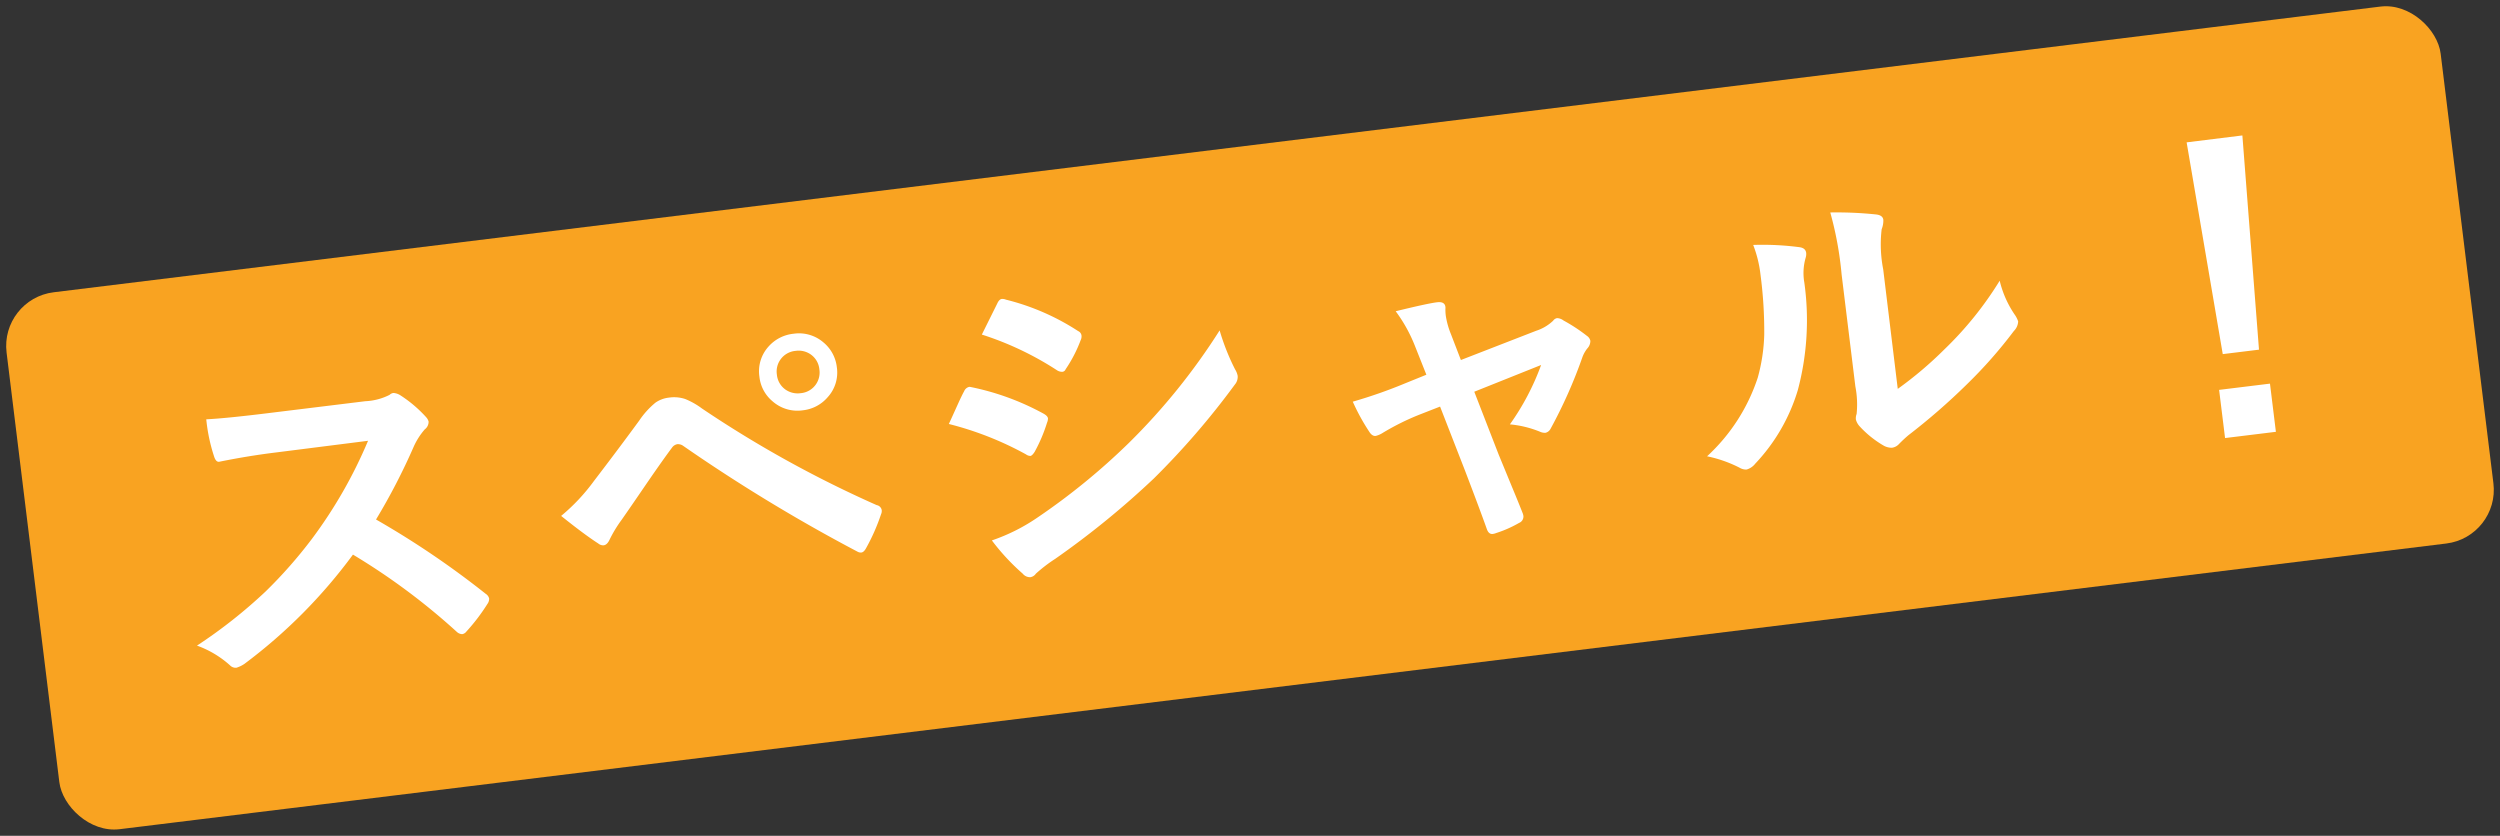
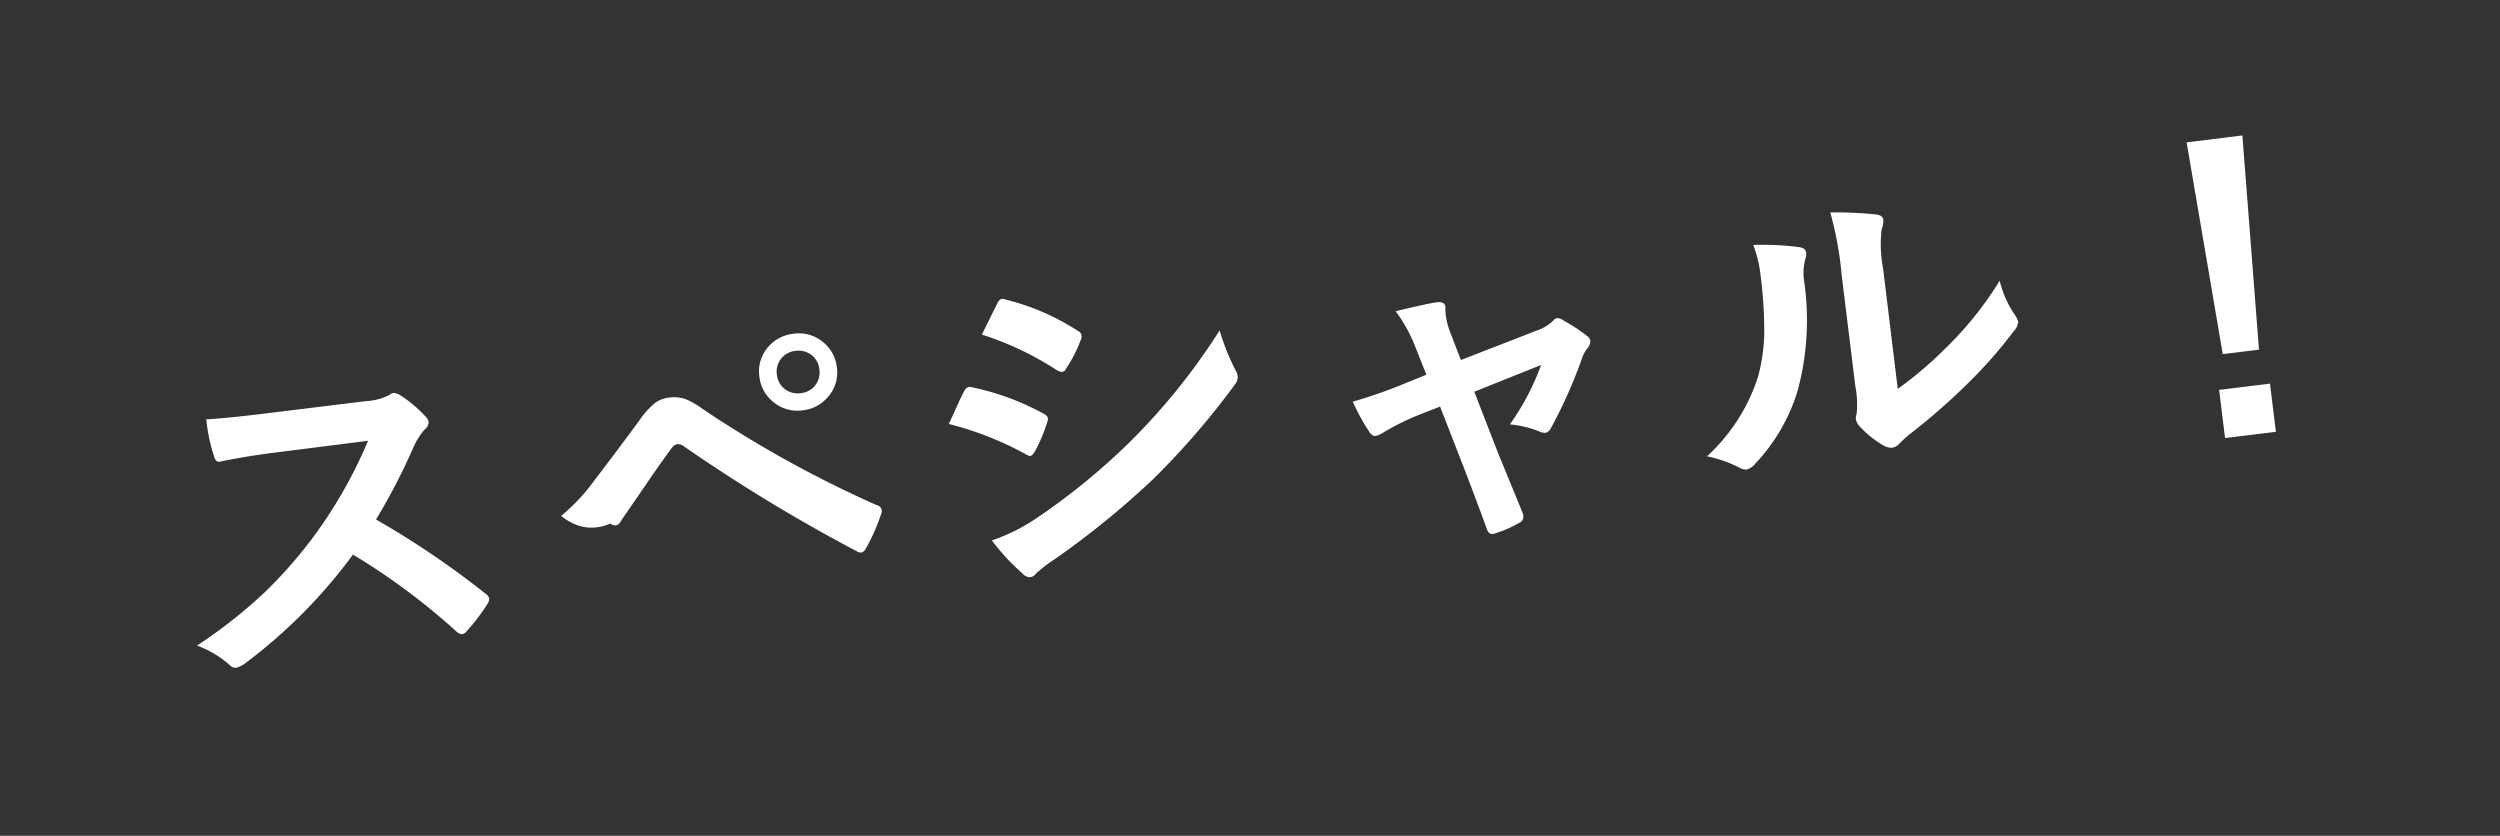
<svg xmlns="http://www.w3.org/2000/svg" width="138.642" height="46.351" viewBox="0 0 138.642 46.351">
  <rect x="0" y="0" width="138.642" height="46.351" fill="#333333" stroke="none" />
  <g id="グループ_724" data-name="グループ 724" transform="translate(-286.679 -1683.825)">
    <g id="グループ_361" data-name="グループ 361" transform="translate(-632.331 181.073) rotate(-7)">
      <g id="グループ_723" data-name="グループ 723">
-         <rect id="長方形_313" data-name="長方形 313" width="136" height="30" rx="3" transform="translate(727 1620)" fill="#f9a321" />
-         <path id="パス_9579" data-name="パス 9579" d="M-50.793-7.314A48.753,48.753,0,0,1-45.256-2.48.432.432,0,0,1-45.1-2.2a.491.491,0,0,1-.137.293A10.666,10.666,0,0,1-46.574-.537a.37.37,0,0,1-.244.117A.462.462,0,0,1-47.1-.576a36.3,36.3,0,0,0-5.2-4.961A28.949,28.949,0,0,1-59.016-.254a1.7,1.7,0,0,1-.459.156.435.435,0,0,1-.342-.176A5.536,5.536,0,0,0-61.5-1.582,27.8,27.8,0,0,0-57.355-4.1a25.765,25.765,0,0,0,2.9-2.578A25.781,25.781,0,0,0-50.7-11.7l-5.156.02q-1.543,0-3.164.127-.2.02-.264-.342a9.6,9.6,0,0,1-.176-2.08q1.074.078,3.379.078h5.5a3.29,3.29,0,0,0,1.377-.186.376.376,0,0,1,.225-.078.821.821,0,0,1,.342.156,7.1,7.1,0,0,1,1.3,1.406.572.572,0,0,1,.1.254.528.528,0,0,1-.264.4,3.842,3.842,0,0,0-.732.889A34.659,34.659,0,0,1-50.793-7.314ZM-40.579-6.26a10.664,10.664,0,0,0,2.041-1.7q1.514-1.543,2.9-3.018a4.65,4.65,0,0,1,1.016-.879,1.611,1.611,0,0,1,.781-.186,1.944,1.944,0,0,1,.879.186,4.166,4.166,0,0,1,.859.635,63.076,63.076,0,0,0,8.965,6.5.341.341,0,0,1,.244.313.447.447,0,0,1-.068.225A10.937,10.937,0,0,1-24-2.441q-.156.225-.3.225a.364.364,0,0,1-.215-.078,93.131,93.131,0,0,1-8.867-6.992.5.5,0,0,0-.312-.137.458.458,0,0,0-.322.156q-.576.6-1.592,1.748-1.133,1.289-1.67,1.885a7.014,7.014,0,0,0-.8,1.016q-.166.264-.361.264a.426.426,0,0,1-.283-.137Q-39.427-5.078-40.579-6.26Zm14.023-8.457a2.078,2.078,0,0,1,1.6.693,2.085,2.085,0,0,1,.557,1.445,2.023,2.023,0,0,1-.713,1.592,2.106,2.106,0,0,1-1.445.547,2.076,2.076,0,0,1-1.611-.7,2.05,2.05,0,0,1-.557-1.436,2.044,2.044,0,0,1,.713-1.611A2.14,2.14,0,0,1-26.556-14.717Zm0,.957a1.149,1.149,0,0,0-.9.381,1.146,1.146,0,0,0-.293.8,1.138,1.138,0,0,0,.381.889,1.182,1.182,0,0,0,.811.293,1.138,1.138,0,0,0,.889-.381,1.146,1.146,0,0,0,.293-.8,1.138,1.138,0,0,0-.381-.889A1.169,1.169,0,0,0-26.556-13.76ZM-18.618-8.7q.059-.088.664-1.084.264-.43.4-.615a.4.4,0,0,1,.3-.205.216.216,0,0,1,.068.01,14.319,14.319,0,0,1,3.848,1.963q.215.156.215.293a.6.6,0,0,1-.078.225,8.721,8.721,0,0,1-.879,1.523q-.166.2-.264.2a.43.43,0,0,1-.234-.117A17.966,17.966,0,0,0-18.618-8.7Zm2.422-4.7,1.055-1.6q.137-.225.283-.225a.534.534,0,0,1,.225.068,13.1,13.1,0,0,1,3.76,2.217.314.314,0,0,1,.156.264.481.481,0,0,1-.078.254,7.592,7.592,0,0,1-1.025,1.5.215.215,0,0,1-.2.117.529.529,0,0,1-.3-.137A17.287,17.287,0,0,0-16.2-13.4ZM-17.036-2a10.422,10.422,0,0,0,2.715-.977A36.744,36.744,0,0,0-8.842-6.436,35.252,35.252,0,0,0-3.08-12.021a12.535,12.535,0,0,0,.586,2.246,1.051,1.051,0,0,1,.1.381.667.667,0,0,1-.215.459A43.532,43.532,0,0,1-7.7-4.316a47.9,47.9,0,0,1-5.977,3.76,8.316,8.316,0,0,0-1.162.684.458.458,0,0,1-.322.156.514.514,0,0,1-.4-.244A12.045,12.045,0,0,1-17.036-2ZM8.539-6.338l-1.172.3a13.688,13.688,0,0,0-2.207.781,1.3,1.3,0,0,1-.361.1q-.2,0-.332-.283a11.612,11.612,0,0,1-.7-1.758A27.1,27.1,0,0,0,6.8-7.861L8-8.184l-.439-1.68a8.389,8.389,0,0,0-.82-2.021Q8.549-12.1,9.077-12.1q.43,0,.43.313a.453.453,0,0,1-.01.088,2.5,2.5,0,0,0-.029.391,4.458,4.458,0,0,0,.156,1.045L10-8.76l4.336-1.1a2.476,2.476,0,0,0,1.006-.439.338.338,0,0,1,.234-.117.625.625,0,0,1,.342.176A9.294,9.294,0,0,1,17.1-9.238a.443.443,0,0,1,.156.3.618.618,0,0,1-.225.4,1.808,1.808,0,0,0-.312.42,26.66,26.66,0,0,1-2.256,3.76.428.428,0,0,1-.3.176.65.65,0,0,1-.3-.1,5.8,5.8,0,0,0-1.6-.605,13.839,13.839,0,0,0,2.119-3.057L10.522-6.924,11.44-3.3q.166.6.508,1.846.264.947.41,1.514a.721.721,0,0,1,.029.186A.381.381,0,0,1,12.1.6a6.434,6.434,0,0,1-1.318.4.834.834,0,0,1-.2.029q-.234,0-.3-.322-.225-1.016-.8-3.34ZM33.851-4.219a20.88,20.88,0,0,0,2.842-1.865,19.314,19.314,0,0,0,3.5-3.4,5.658,5.658,0,0,0,.625,2.021,1.517,1.517,0,0,1,.117.342.794.794,0,0,1-.3.5,25.6,25.6,0,0,1-2.959,2.627,35.457,35.457,0,0,1-3.555,2.4q-.283.186-.576.42a.648.648,0,0,1-.41.156.908.908,0,0,1-.42-.156,5.626,5.626,0,0,1-1.2-1.221.893.893,0,0,1-.176-.42.675.675,0,0,1,.078-.3,5.183,5.183,0,0,0,.117-1.523V-10.9a19.25,19.25,0,0,0-.205-3.486,21.143,21.143,0,0,1,2.51.42q.361.088.361.342a1.272,1.272,0,0,1-.156.508,7.225,7.225,0,0,0-.186,2.217Zm-6.982-8.9a15.735,15.735,0,0,1,2.539.439q.322.088.322.361a.7.7,0,0,1-.059.254,3.047,3.047,0,0,0-.244,1.357,15.061,15.061,0,0,1-1.084,5.879A10.166,10.166,0,0,1,25.5-1.064a.937.937,0,0,1-.518.264A.714.714,0,0,1,24.6-.957a7.129,7.129,0,0,0-1.7-.84,10.286,10.286,0,0,0,3.32-3.984A9.875,9.875,0,0,0,26.868-8.1a24.012,24.012,0,0,0,.2-3.34A6.612,6.612,0,0,0,26.868-13.115ZM54.533-15.84,54-3.936H51.975l-.557-11.9Zm-3,13.848h2.842V.7H51.535Z" transform="translate(797 1642)" fill="#fff" />
+         <path id="パス_9579" data-name="パス 9579" d="M-50.793-7.314A48.753,48.753,0,0,1-45.256-2.48.432.432,0,0,1-45.1-2.2a.491.491,0,0,1-.137.293A10.666,10.666,0,0,1-46.574-.537a.37.37,0,0,1-.244.117A.462.462,0,0,1-47.1-.576a36.3,36.3,0,0,0-5.2-4.961A28.949,28.949,0,0,1-59.016-.254a1.7,1.7,0,0,1-.459.156.435.435,0,0,1-.342-.176A5.536,5.536,0,0,0-61.5-1.582,27.8,27.8,0,0,0-57.355-4.1a25.765,25.765,0,0,0,2.9-2.578A25.781,25.781,0,0,0-50.7-11.7l-5.156.02q-1.543,0-3.164.127-.2.02-.264-.342a9.6,9.6,0,0,1-.176-2.08q1.074.078,3.379.078h5.5a3.29,3.29,0,0,0,1.377-.186.376.376,0,0,1,.225-.078.821.821,0,0,1,.342.156,7.1,7.1,0,0,1,1.3,1.406.572.572,0,0,1,.1.254.528.528,0,0,1-.264.4,3.842,3.842,0,0,0-.732.889A34.659,34.659,0,0,1-50.793-7.314ZM-40.579-6.26a10.664,10.664,0,0,0,2.041-1.7q1.514-1.543,2.9-3.018a4.65,4.65,0,0,1,1.016-.879,1.611,1.611,0,0,1,.781-.186,1.944,1.944,0,0,1,.879.186,4.166,4.166,0,0,1,.859.635,63.076,63.076,0,0,0,8.965,6.5.341.341,0,0,1,.244.313.447.447,0,0,1-.068.225A10.937,10.937,0,0,1-24-2.441q-.156.225-.3.225a.364.364,0,0,1-.215-.078,93.131,93.131,0,0,1-8.867-6.992.5.5,0,0,0-.312-.137.458.458,0,0,0-.322.156q-.576.6-1.592,1.748-1.133,1.289-1.67,1.885q-.166.264-.361.264a.426.426,0,0,1-.283-.137Q-39.427-5.078-40.579-6.26Zm14.023-8.457a2.078,2.078,0,0,1,1.6.693,2.085,2.085,0,0,1,.557,1.445,2.023,2.023,0,0,1-.713,1.592,2.106,2.106,0,0,1-1.445.547,2.076,2.076,0,0,1-1.611-.7,2.05,2.05,0,0,1-.557-1.436,2.044,2.044,0,0,1,.713-1.611A2.14,2.14,0,0,1-26.556-14.717Zm0,.957a1.149,1.149,0,0,0-.9.381,1.146,1.146,0,0,0-.293.8,1.138,1.138,0,0,0,.381.889,1.182,1.182,0,0,0,.811.293,1.138,1.138,0,0,0,.889-.381,1.146,1.146,0,0,0,.293-.8,1.138,1.138,0,0,0-.381-.889A1.169,1.169,0,0,0-26.556-13.76ZM-18.618-8.7q.059-.088.664-1.084.264-.43.4-.615a.4.4,0,0,1,.3-.205.216.216,0,0,1,.068.01,14.319,14.319,0,0,1,3.848,1.963q.215.156.215.293a.6.6,0,0,1-.078.225,8.721,8.721,0,0,1-.879,1.523q-.166.2-.264.2a.43.43,0,0,1-.234-.117A17.966,17.966,0,0,0-18.618-8.7Zm2.422-4.7,1.055-1.6q.137-.225.283-.225a.534.534,0,0,1,.225.068,13.1,13.1,0,0,1,3.76,2.217.314.314,0,0,1,.156.264.481.481,0,0,1-.078.254,7.592,7.592,0,0,1-1.025,1.5.215.215,0,0,1-.2.117.529.529,0,0,1-.3-.137A17.287,17.287,0,0,0-16.2-13.4ZM-17.036-2a10.422,10.422,0,0,0,2.715-.977A36.744,36.744,0,0,0-8.842-6.436,35.252,35.252,0,0,0-3.08-12.021a12.535,12.535,0,0,0,.586,2.246,1.051,1.051,0,0,1,.1.381.667.667,0,0,1-.215.459A43.532,43.532,0,0,1-7.7-4.316a47.9,47.9,0,0,1-5.977,3.76,8.316,8.316,0,0,0-1.162.684.458.458,0,0,1-.322.156.514.514,0,0,1-.4-.244A12.045,12.045,0,0,1-17.036-2ZM8.539-6.338l-1.172.3a13.688,13.688,0,0,0-2.207.781,1.3,1.3,0,0,1-.361.1q-.2,0-.332-.283a11.612,11.612,0,0,1-.7-1.758A27.1,27.1,0,0,0,6.8-7.861L8-8.184l-.439-1.68a8.389,8.389,0,0,0-.82-2.021Q8.549-12.1,9.077-12.1q.43,0,.43.313a.453.453,0,0,1-.01.088,2.5,2.5,0,0,0-.029.391,4.458,4.458,0,0,0,.156,1.045L10-8.76l4.336-1.1a2.476,2.476,0,0,0,1.006-.439.338.338,0,0,1,.234-.117.625.625,0,0,1,.342.176A9.294,9.294,0,0,1,17.1-9.238a.443.443,0,0,1,.156.3.618.618,0,0,1-.225.4,1.808,1.808,0,0,0-.312.42,26.66,26.66,0,0,1-2.256,3.76.428.428,0,0,1-.3.176.65.65,0,0,1-.3-.1,5.8,5.8,0,0,0-1.6-.605,13.839,13.839,0,0,0,2.119-3.057L10.522-6.924,11.44-3.3q.166.6.508,1.846.264.947.41,1.514a.721.721,0,0,1,.029.186A.381.381,0,0,1,12.1.6a6.434,6.434,0,0,1-1.318.4.834.834,0,0,1-.2.029q-.234,0-.3-.322-.225-1.016-.8-3.34ZM33.851-4.219a20.88,20.88,0,0,0,2.842-1.865,19.314,19.314,0,0,0,3.5-3.4,5.658,5.658,0,0,0,.625,2.021,1.517,1.517,0,0,1,.117.342.794.794,0,0,1-.3.5,25.6,25.6,0,0,1-2.959,2.627,35.457,35.457,0,0,1-3.555,2.4q-.283.186-.576.42a.648.648,0,0,1-.41.156.908.908,0,0,1-.42-.156,5.626,5.626,0,0,1-1.2-1.221.893.893,0,0,1-.176-.42.675.675,0,0,1,.078-.3,5.183,5.183,0,0,0,.117-1.523V-10.9a19.25,19.25,0,0,0-.205-3.486,21.143,21.143,0,0,1,2.51.42q.361.088.361.342a1.272,1.272,0,0,1-.156.508,7.225,7.225,0,0,0-.186,2.217Zm-6.982-8.9a15.735,15.735,0,0,1,2.539.439q.322.088.322.361a.7.7,0,0,1-.059.254,3.047,3.047,0,0,0-.244,1.357,15.061,15.061,0,0,1-1.084,5.879A10.166,10.166,0,0,1,25.5-1.064a.937.937,0,0,1-.518.264A.714.714,0,0,1,24.6-.957a7.129,7.129,0,0,0-1.7-.84,10.286,10.286,0,0,0,3.32-3.984A9.875,9.875,0,0,0,26.868-8.1a24.012,24.012,0,0,0,.2-3.34A6.612,6.612,0,0,0,26.868-13.115ZM54.533-15.84,54-3.936H51.975l-.557-11.9Zm-3,13.848h2.842V.7H51.535Z" transform="translate(797 1642)" fill="#fff" />
      </g>
    </g>
  </g>
</svg>